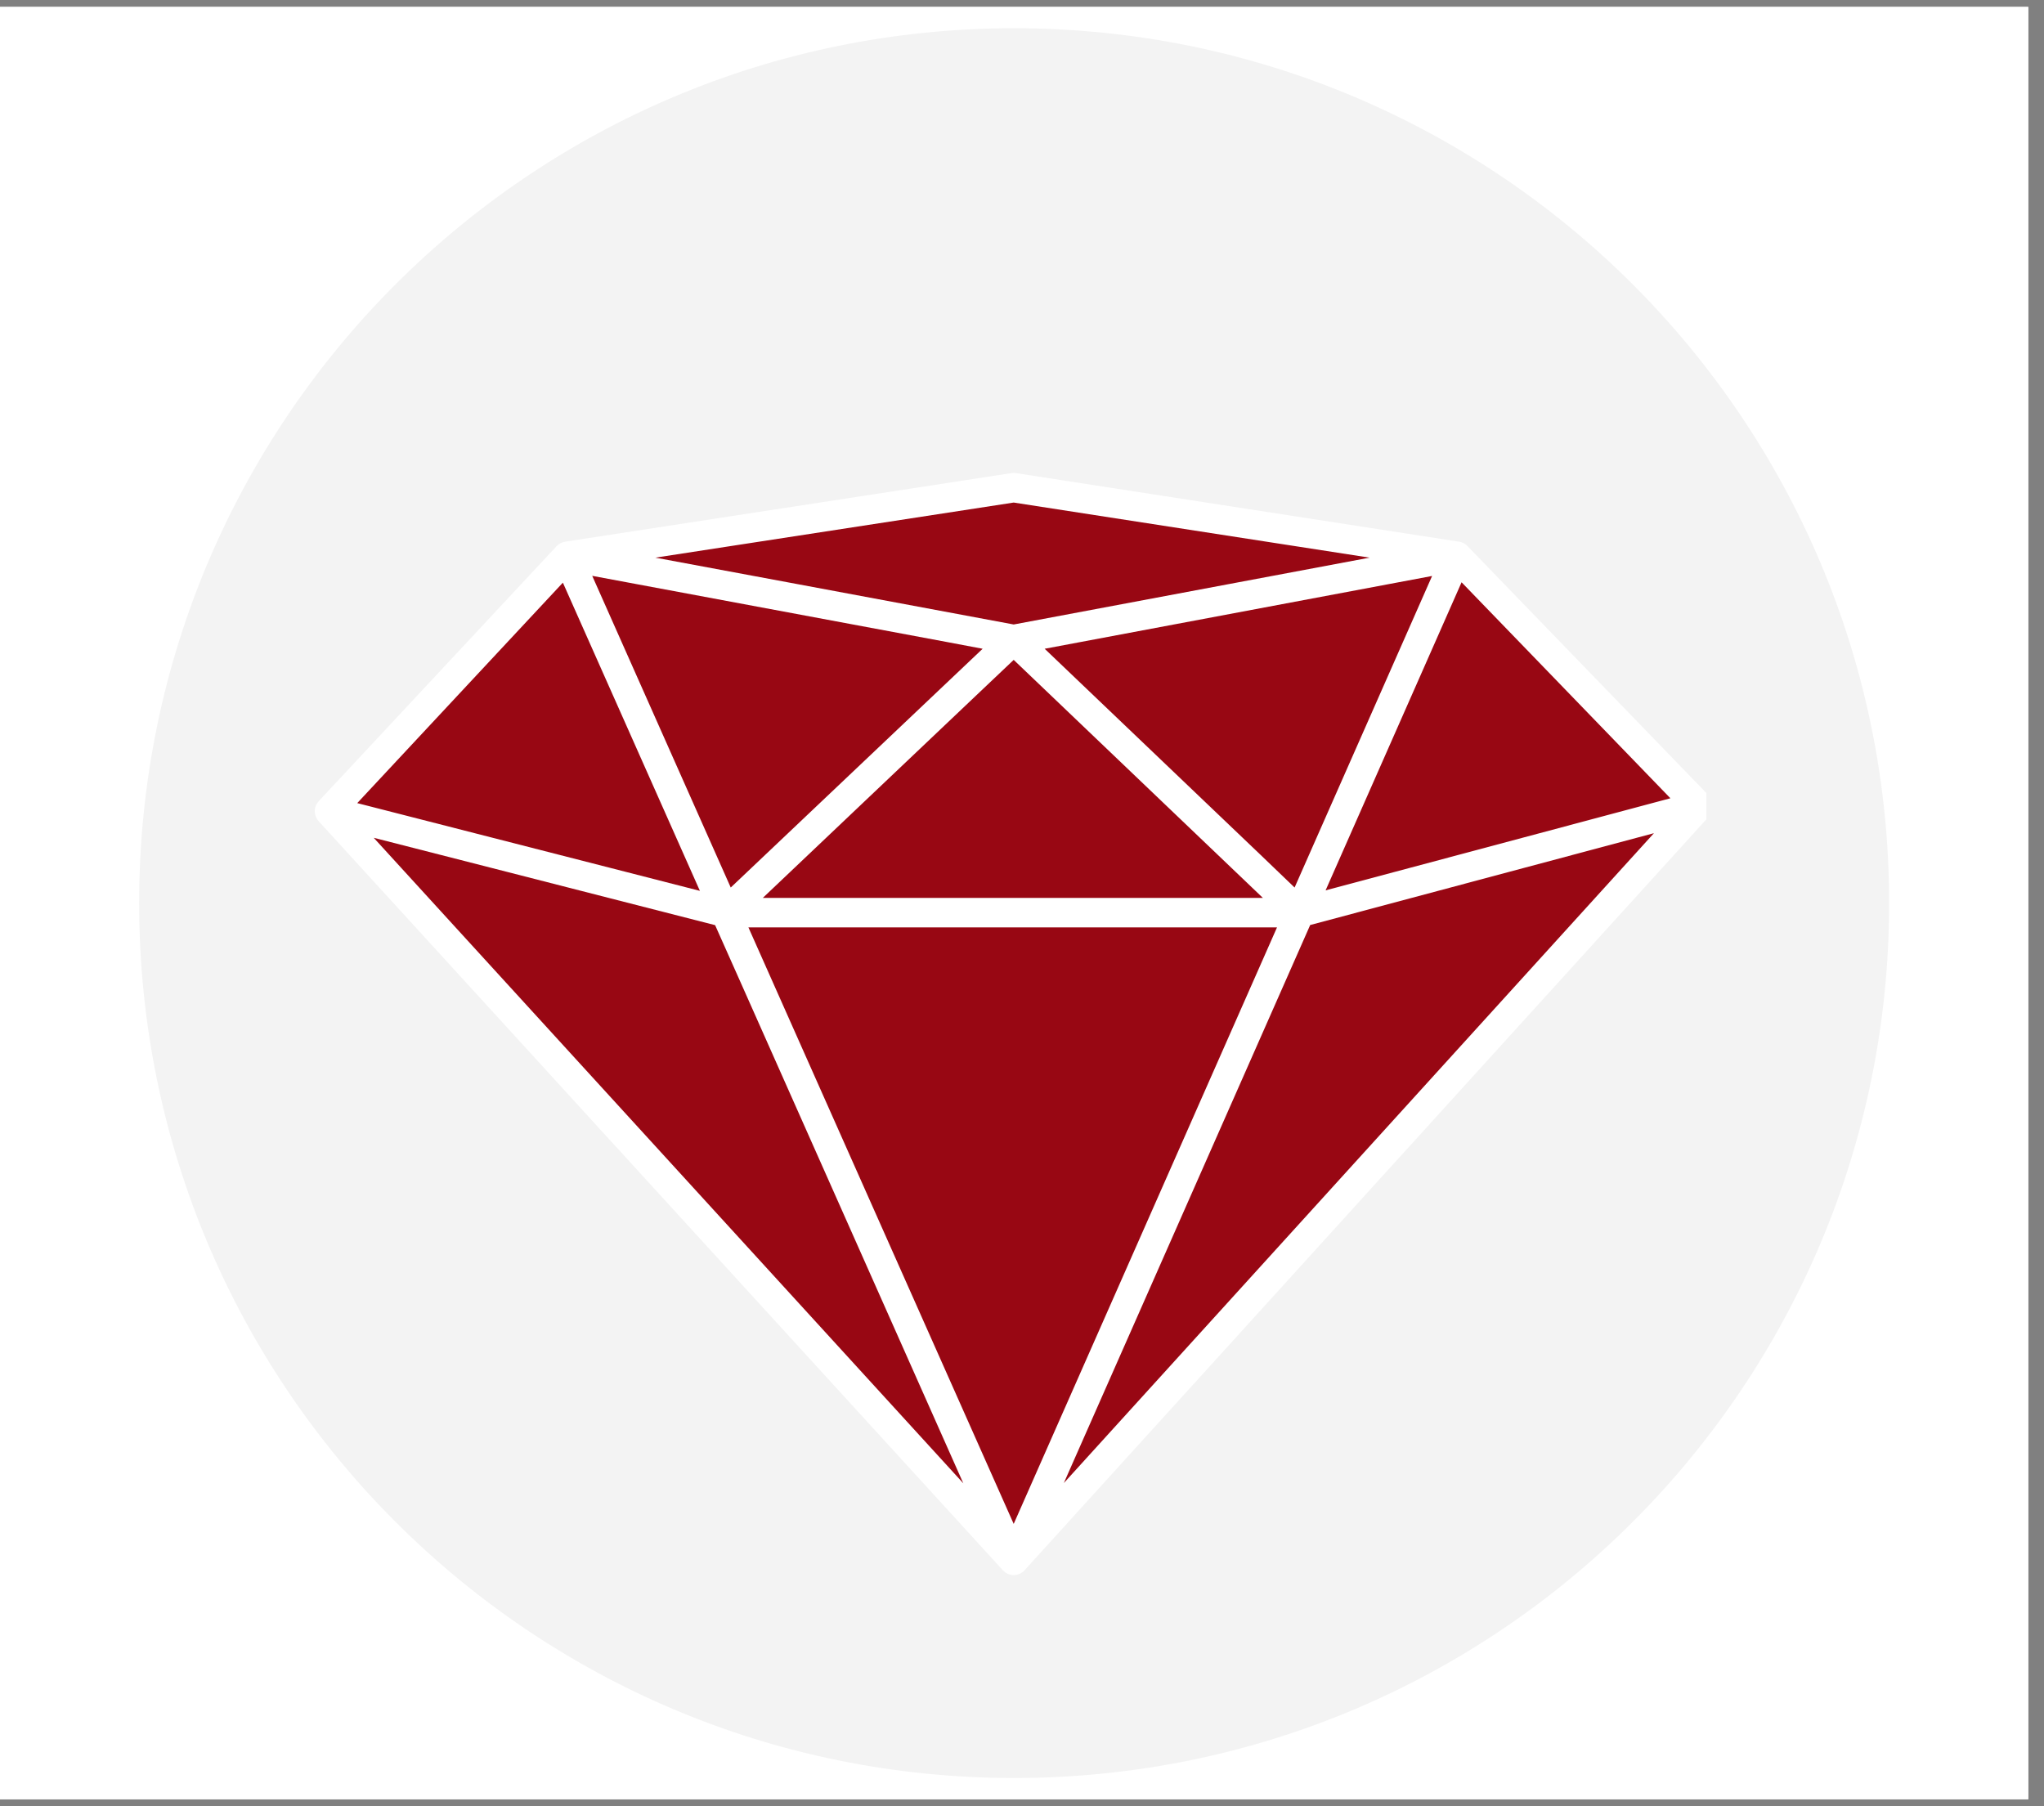
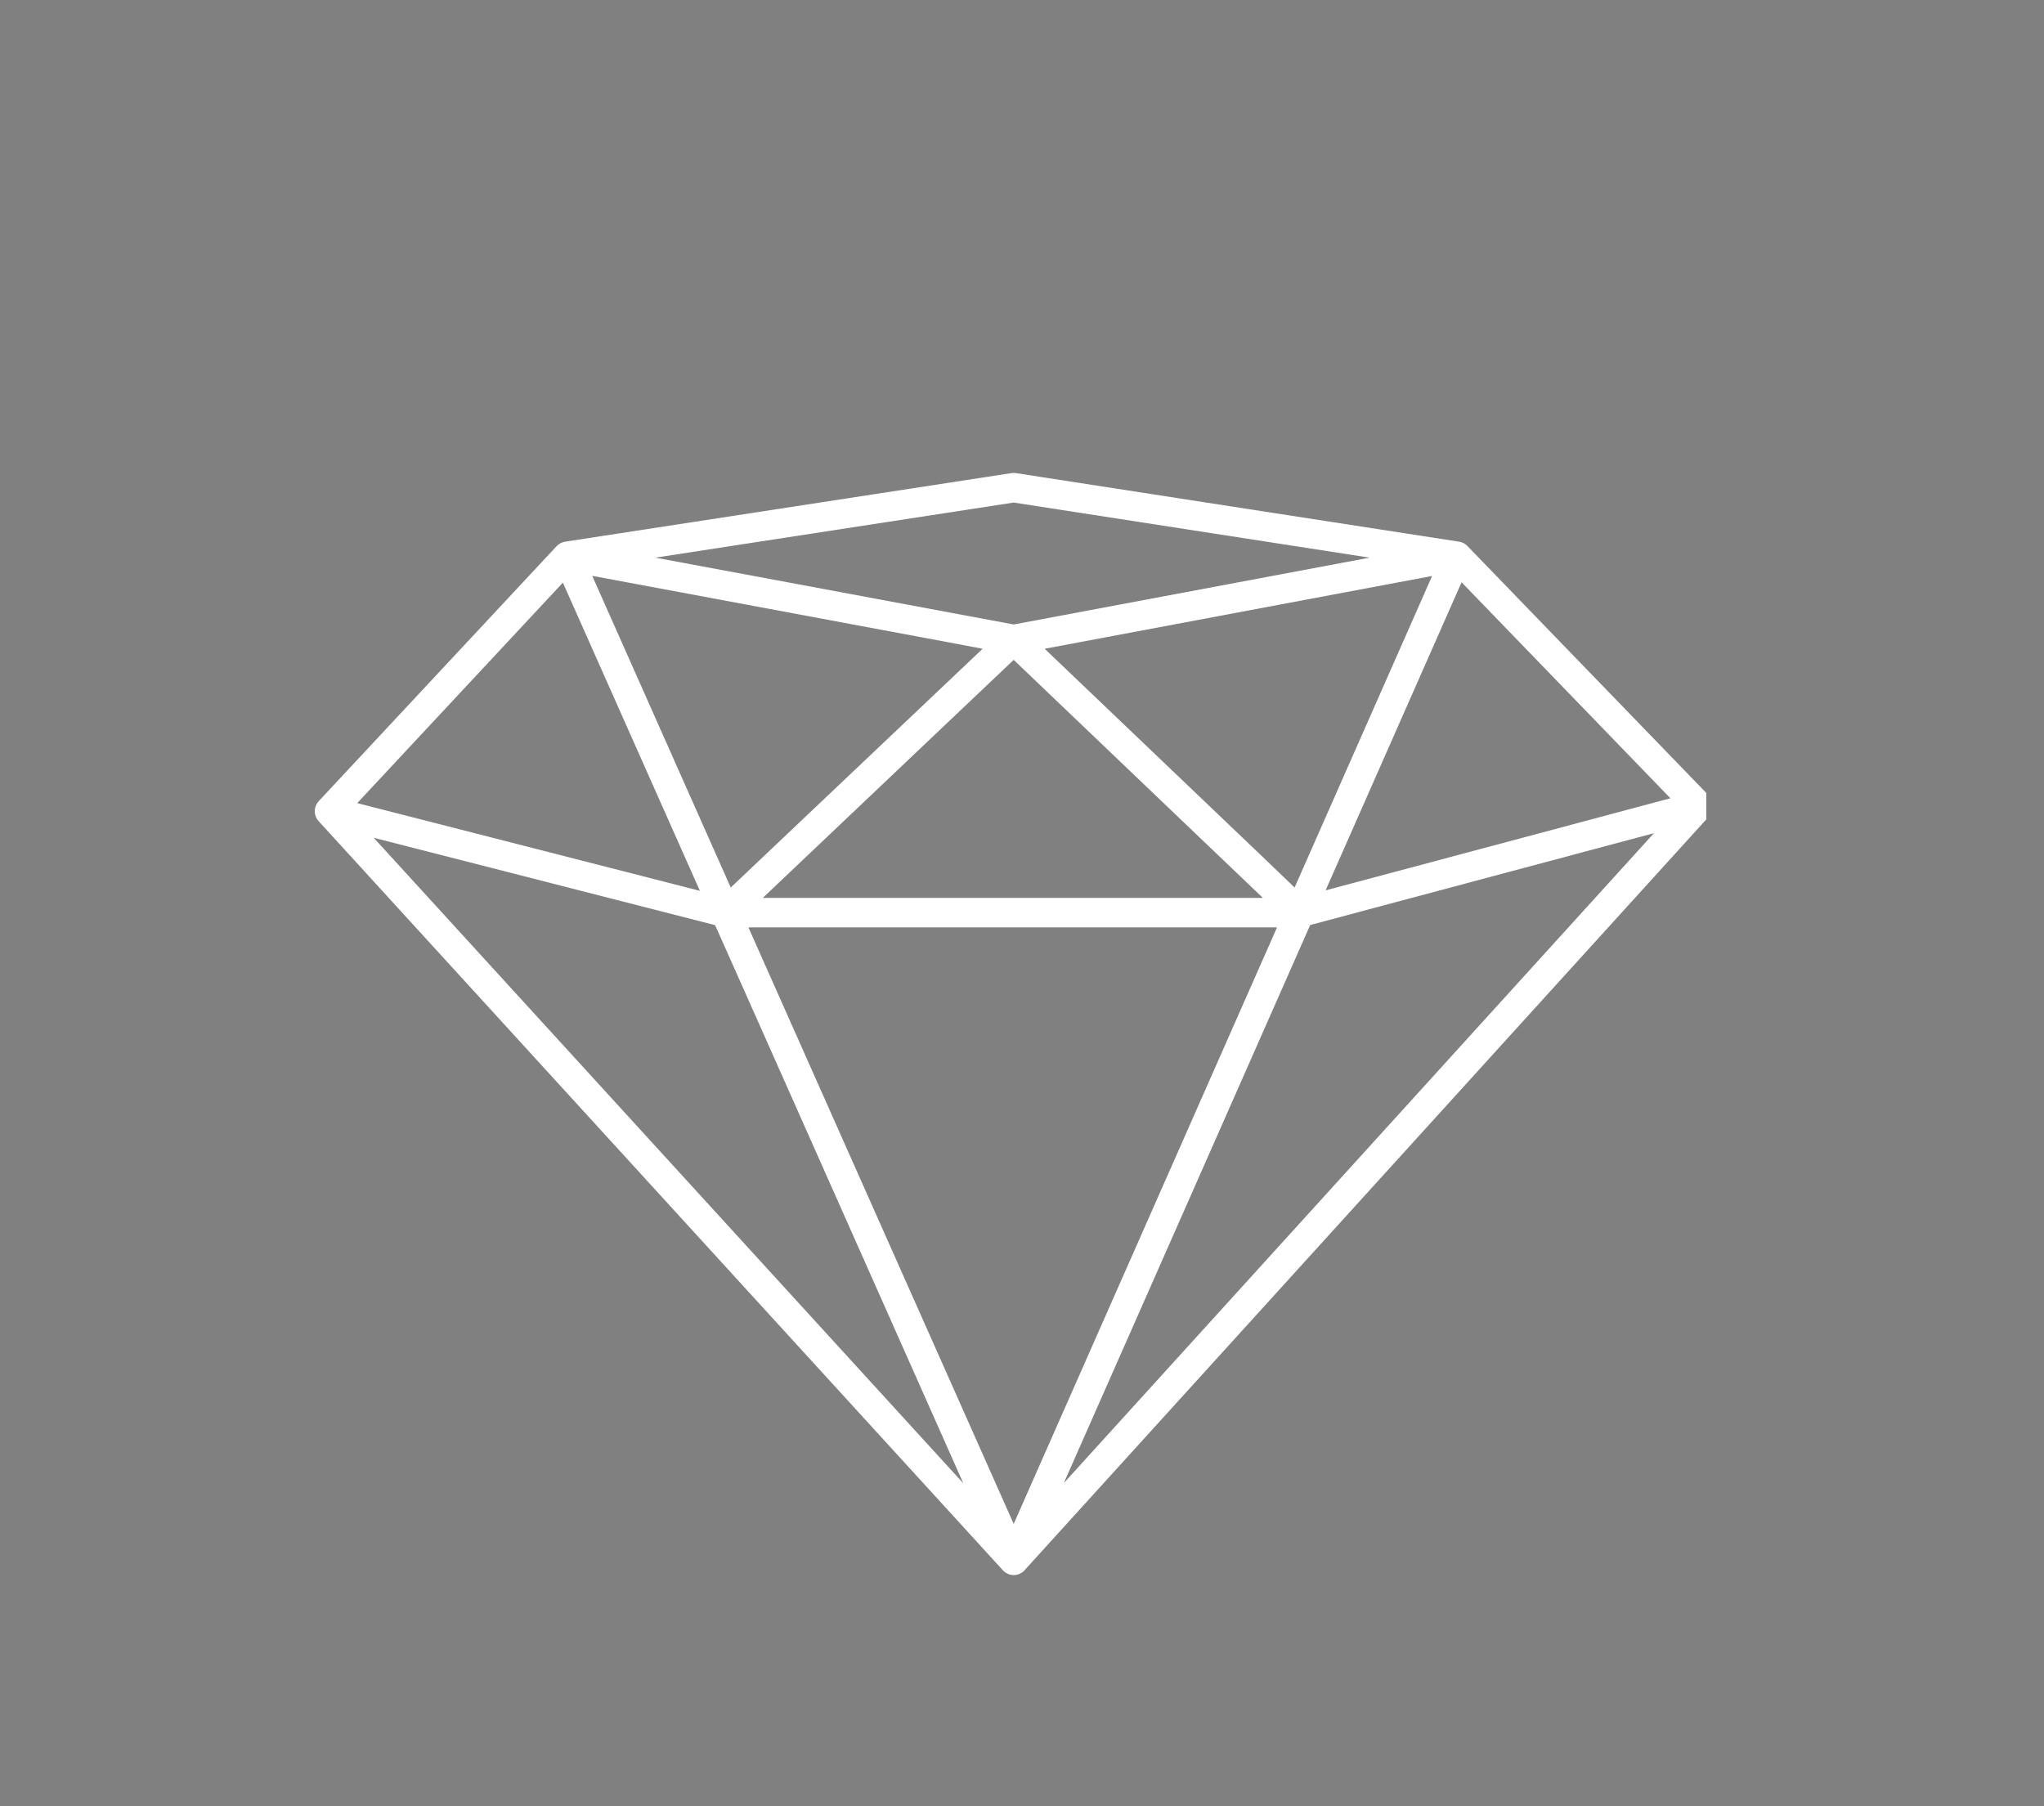
<svg xmlns="http://www.w3.org/2000/svg" width="86" viewBox="0 0 64.5 57" height="76" preserveAspectRatio="xMidYMid meet">
  <rect x="0" y="0" width="64.5" height="57" fill="#808080" stroke="none" />
  <defs>
    <clipPath id="a37fbd45ff">
-       <path d="M 0 0.219 L 64.004 0.219 L 64.004 56.781 L 0 56.781 Z M 0 0.219 " clip-rule="nonzero" />
-     </clipPath>
+       </clipPath>
    <clipPath id="e6f5b76ef5">
-       <path d="M 4.391 0.891 L 59.613 0.891 L 59.613 56.109 L 4.391 56.109 Z M 4.391 0.891 " clip-rule="nonzero" />
-     </clipPath>
+       </clipPath>
    <clipPath id="c752442f9b">
      <path d="M 32 0.891 C 16.754 0.891 4.391 13.25 4.391 28.5 C 4.391 43.75 16.754 56.109 32 56.109 C 47.25 56.109 59.613 43.75 59.613 28.5 C 59.613 13.25 47.25 0.891 32 0.891 Z M 32 0.891 " clip-rule="nonzero" />
    </clipPath>
    <clipPath id="72279e7f8d">
      <path d="M 0.391 0.891 L 55.613 0.891 L 55.613 56.109 L 0.391 56.109 Z M 0.391 0.891 " clip-rule="nonzero" />
    </clipPath>
    <clipPath id="a6786414f4">
-       <path d="M 28 0.891 C 12.754 0.891 0.391 13.25 0.391 28.5 C 0.391 43.75 12.754 56.109 28 56.109 C 43.25 56.109 55.613 43.75 55.613 28.5 C 55.613 13.25 43.25 0.891 28 0.891 Z M 28 0.891 " clip-rule="nonzero" />
-     </clipPath>
+       </clipPath>
    <clipPath id="5d01cba4ca">
-       <rect x="0" width="56" y="0" height="57" />
-     </clipPath>
+       </clipPath>
    <clipPath id="8fd083f867">
-       <path d="M 10 15 L 53.844 15 L 53.844 49.898 L 10 49.898 Z M 10 15 " clip-rule="nonzero" />
-     </clipPath>
+       </clipPath>
    <clipPath id="9baddc34ba">
      <path d="M 9.934 14.922 L 53.844 14.922 L 53.844 49.898 L 9.934 49.898 Z M 9.934 14.922 " clip-rule="nonzero" />
    </clipPath>
  </defs>
  <g clip-path="url(#a37fbd45ff)">
    <path fill="#ffffff" d="M 0 0.219 L 64.004 0.219 L 64.004 56.781 L 0 56.781 Z M 0 0.219 " fill-opacity="1" fill-rule="nonzero" />
    <path fill="#ffffff" d="M 0 0.219 L 64.004 0.219 L 64.004 56.781 L 0 56.781 Z M 0 0.219 " fill-opacity="1" fill-rule="nonzero" />
  </g>
  <g clip-path="url(#e6f5b76ef5)">
    <g clip-path="url(#c752442f9b)">
      <g transform="matrix(1, 0, 0, 1, 4, -0)">
        <g clip-path="url(#5d01cba4ca)">
          <g clip-path="url(#72279e7f8d)">
            <g clip-path="url(#a6786414f4)">
              <path fill="#f3f3f3" d="M 0.391 0.891 L 55.613 0.891 L 55.613 56.109 L 0.391 56.109 Z M 0.391 0.891 " fill-opacity="1" fill-rule="nonzero" />
            </g>
          </g>
        </g>
      </g>
    </g>
  </g>
  <g clip-path="url(#8fd083f867)">
-     <path fill="#980713" d="M 45.973 17.555 L 31.988 15.391 L 17.902 17.555 L 10.398 25.598 L 31.988 49.238 L 53.598 25.438 Z M 45.973 17.555 " fill-opacity="1" fill-rule="nonzero" />
+     <path fill="#980713" d="M 45.973 17.555 L 17.902 17.555 L 10.398 25.598 L 31.988 49.238 L 53.598 25.438 Z M 45.973 17.555 " fill-opacity="1" fill-rule="nonzero" />
  </g>
  <g clip-path="url(#9baddc34ba)">
    <path fill="#ffffff" d="M 53.992 25.684 C 54 25.668 54.012 25.652 54.02 25.633 C 54.02 25.629 54.023 25.625 54.023 25.621 C 54.031 25.602 54.039 25.582 54.047 25.562 C 54.047 25.559 54.047 25.559 54.047 25.559 C 54.047 25.551 54.051 25.543 54.051 25.539 C 54.055 25.52 54.059 25.504 54.059 25.488 C 54.059 25.48 54.059 25.473 54.062 25.465 C 54.062 25.449 54.062 25.438 54.062 25.422 C 54.062 25.414 54.062 25.406 54.059 25.395 C 54.059 25.379 54.055 25.363 54.051 25.352 C 54.051 25.344 54.051 25.336 54.047 25.328 C 54.043 25.305 54.035 25.285 54.027 25.262 C 54.027 25.262 54.027 25.258 54.023 25.254 C 54.016 25.238 54.008 25.219 53.996 25.199 C 53.996 25.199 53.996 25.195 53.992 25.195 C 53.992 25.191 53.988 25.188 53.984 25.184 C 53.977 25.168 53.965 25.156 53.957 25.141 C 53.949 25.137 53.945 25.129 53.941 25.125 C 53.938 25.121 53.934 25.117 53.93 25.113 L 46.305 17.23 C 46.305 17.23 46.301 17.227 46.297 17.223 C 46.293 17.219 46.285 17.211 46.281 17.207 C 46.277 17.203 46.273 17.199 46.266 17.195 C 46.266 17.191 46.266 17.191 46.266 17.191 C 46.262 17.188 46.258 17.184 46.254 17.184 C 46.246 17.176 46.238 17.172 46.23 17.168 C 46.223 17.16 46.215 17.156 46.203 17.152 C 46.203 17.148 46.199 17.148 46.195 17.145 C 46.191 17.145 46.184 17.141 46.18 17.137 C 46.172 17.133 46.16 17.129 46.148 17.125 C 46.141 17.121 46.137 17.117 46.129 17.117 C 46.129 17.113 46.125 17.113 46.121 17.113 C 46.109 17.109 46.102 17.105 46.09 17.105 C 46.082 17.102 46.078 17.098 46.07 17.098 C 46.062 17.098 46.059 17.098 46.051 17.094 C 46.047 17.094 46.047 17.094 46.043 17.094 L 32.059 14.93 C 32.012 14.922 31.965 14.922 31.918 14.93 L 17.832 17.094 C 17.832 17.094 17.828 17.098 17.824 17.098 C 17.816 17.098 17.812 17.098 17.805 17.098 C 17.793 17.102 17.785 17.105 17.773 17.109 C 17.766 17.109 17.758 17.113 17.754 17.113 C 17.75 17.113 17.75 17.117 17.746 17.117 C 17.738 17.121 17.727 17.125 17.719 17.129 C 17.711 17.133 17.699 17.137 17.691 17.141 C 17.688 17.145 17.684 17.145 17.68 17.148 C 17.676 17.148 17.672 17.152 17.668 17.156 C 17.66 17.16 17.648 17.168 17.641 17.172 C 17.633 17.176 17.625 17.184 17.617 17.188 C 17.613 17.191 17.613 17.191 17.609 17.195 C 17.602 17.199 17.598 17.207 17.594 17.211 C 17.586 17.215 17.578 17.223 17.574 17.227 C 17.57 17.23 17.566 17.234 17.562 17.238 L 10.059 25.281 C 10.059 25.281 10.051 25.289 10.051 25.293 C 10.043 25.297 10.039 25.305 10.035 25.312 C 10.023 25.324 10.016 25.336 10.008 25.348 C 10.004 25.352 10 25.355 10 25.359 C 9.996 25.363 9.996 25.367 9.996 25.367 C 9.984 25.383 9.977 25.398 9.973 25.414 C 9.969 25.422 9.965 25.426 9.965 25.43 C 9.957 25.453 9.949 25.473 9.945 25.496 C 9.941 25.5 9.941 25.508 9.941 25.516 C 9.938 25.531 9.938 25.547 9.934 25.562 C 9.934 25.57 9.934 25.578 9.934 25.586 C 9.934 25.602 9.934 25.617 9.934 25.633 C 9.934 25.641 9.934 25.648 9.938 25.656 C 9.938 25.672 9.941 25.684 9.945 25.699 C 9.949 25.707 9.949 25.715 9.949 25.723 C 9.949 25.727 9.949 25.727 9.953 25.73 C 9.957 25.75 9.965 25.766 9.973 25.785 C 9.973 25.785 9.973 25.789 9.973 25.789 C 9.984 25.812 9.992 25.828 10.004 25.848 C 10.008 25.855 10.016 25.859 10.02 25.867 C 10.027 25.879 10.039 25.891 10.047 25.906 C 10.051 25.906 10.055 25.91 10.055 25.914 L 31.648 49.555 C 31.652 49.559 31.66 49.566 31.664 49.57 C 31.668 49.574 31.672 49.578 31.676 49.582 C 31.676 49.586 31.68 49.586 31.684 49.59 C 31.684 49.59 31.688 49.594 31.688 49.594 C 31.703 49.605 31.715 49.617 31.73 49.625 C 31.734 49.629 31.734 49.629 31.738 49.629 C 31.738 49.629 31.742 49.633 31.746 49.637 C 31.758 49.645 31.773 49.652 31.785 49.656 C 31.789 49.66 31.793 49.66 31.797 49.664 C 31.797 49.664 31.797 49.664 31.801 49.664 C 31.816 49.672 31.836 49.68 31.855 49.684 C 31.855 49.684 31.855 49.688 31.859 49.688 C 31.863 49.688 31.867 49.688 31.871 49.691 C 31.887 49.691 31.898 49.695 31.914 49.699 C 31.918 49.699 31.918 49.699 31.922 49.699 C 31.926 49.699 31.93 49.699 31.93 49.699 C 31.949 49.703 31.969 49.707 31.988 49.707 C 31.988 49.707 31.988 49.707 31.992 49.707 C 32.008 49.707 32.027 49.703 32.047 49.699 C 32.051 49.699 32.051 49.699 32.055 49.699 C 32.059 49.699 32.062 49.699 32.066 49.699 C 32.082 49.695 32.094 49.691 32.109 49.688 C 32.113 49.688 32.117 49.688 32.121 49.684 C 32.121 49.684 32.125 49.684 32.125 49.684 C 32.145 49.676 32.16 49.672 32.18 49.664 C 32.18 49.664 32.184 49.66 32.184 49.66 C 32.188 49.66 32.188 49.656 32.191 49.656 C 32.207 49.648 32.219 49.641 32.234 49.633 C 32.238 49.633 32.238 49.629 32.242 49.629 C 32.246 49.629 32.246 49.625 32.246 49.625 C 32.262 49.613 32.277 49.605 32.293 49.594 C 32.293 49.59 32.297 49.59 32.297 49.59 C 32.297 49.586 32.301 49.582 32.305 49.578 C 32.309 49.578 32.312 49.574 32.316 49.57 C 32.32 49.562 32.328 49.559 32.332 49.551 L 53.941 25.75 C 53.941 25.75 53.945 25.742 53.949 25.738 C 53.961 25.727 53.969 25.715 53.98 25.699 C 53.984 25.695 53.988 25.688 53.992 25.68 Z M 40.852 28.008 L 39.785 26.984 L 32.965 20.473 L 45.191 18.176 Z M 31.988 20.824 L 39.852 28.336 L 24.07 28.336 L 31.035 21.727 Z M 40.297 29.266 L 31.988 48.09 L 23.617 29.266 Z M 31.008 20.473 L 26.34 24.898 L 23.059 28.008 L 18.688 18.172 L 29.848 20.254 Z M 41.344 29.191 L 52.191 26.293 L 33.57 46.801 Z M 41.828 28.102 L 46.121 18.375 L 52.711 25.191 L 41.828 28.098 Z M 31.988 15.859 L 43.219 17.598 L 31.988 19.707 L 25.148 18.43 L 20.68 17.598 Z M 17.762 18.387 L 22.086 28.113 L 19.727 27.508 L 11.273 25.344 Z M 11.793 26.438 L 15.52 27.391 L 22.566 29.195 L 23.414 31.098 L 30.398 46.809 Z M 11.793 26.438 " fill-opacity="1" fill-rule="nonzero" />
  </g>
</svg>